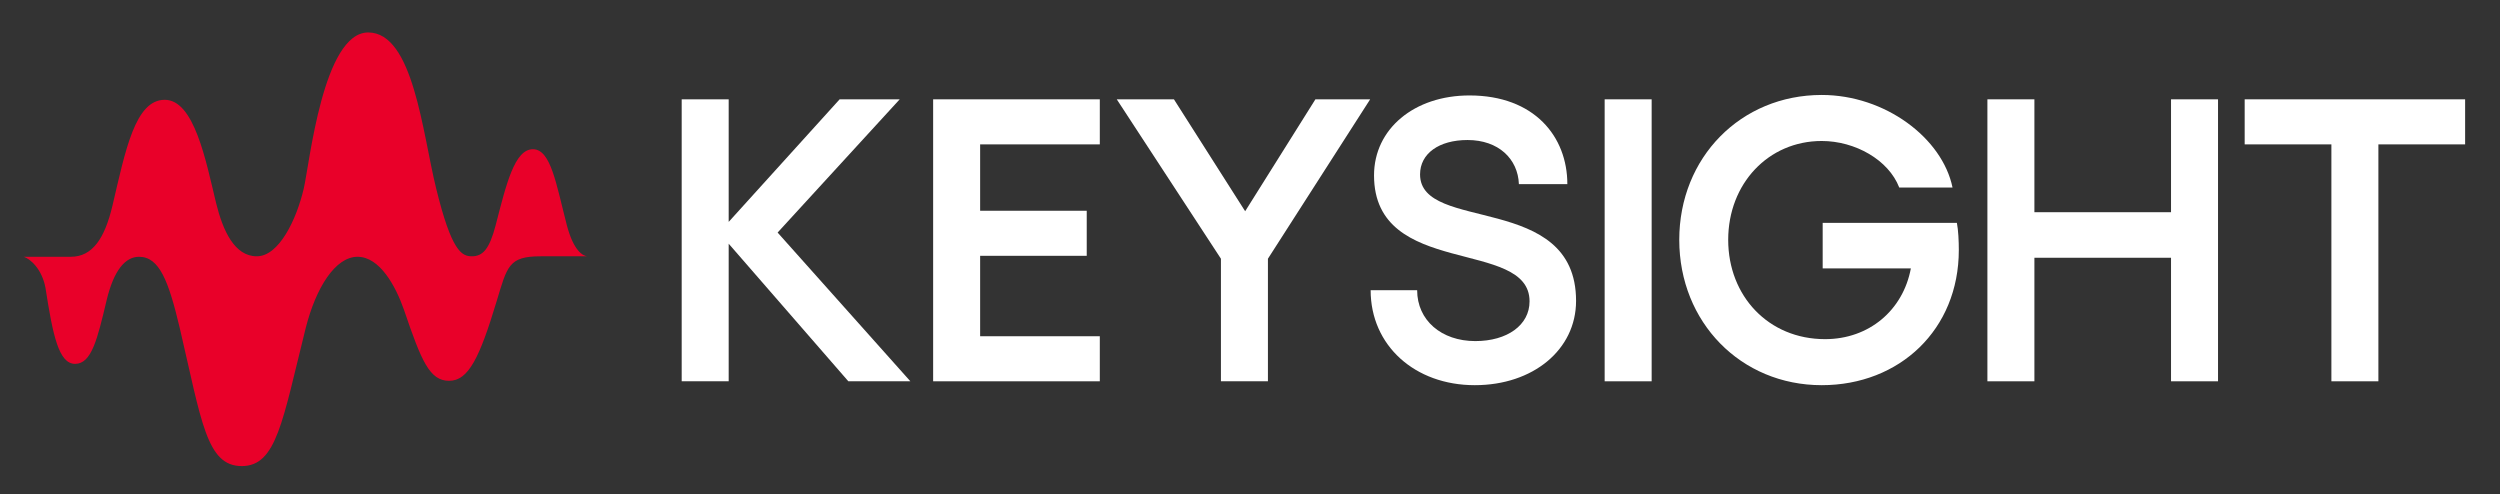
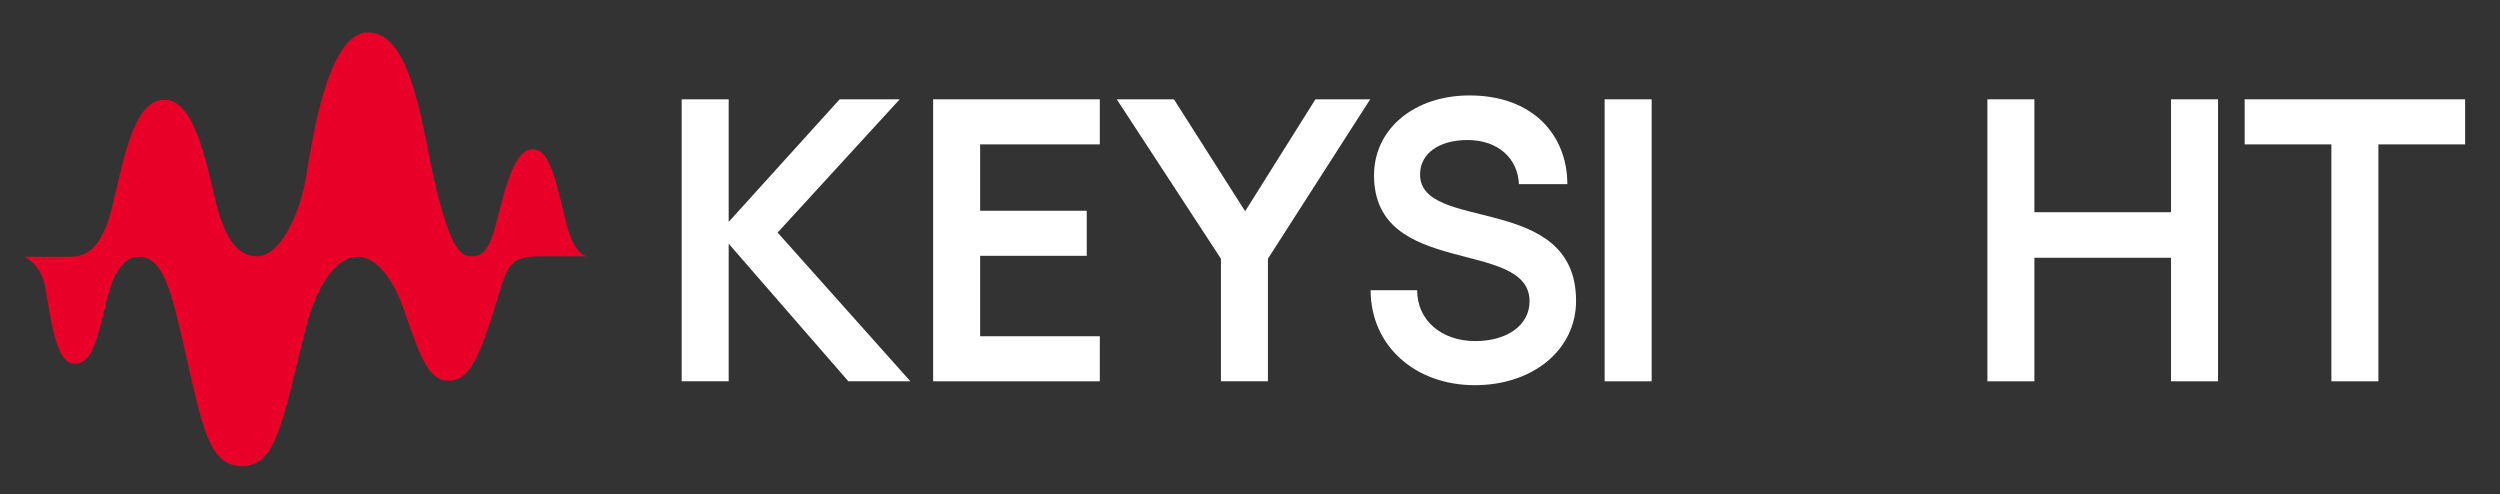
<svg xmlns="http://www.w3.org/2000/svg" width="100%" height="100%" viewBox="0 0 516 102" version="1.1" xml:space="preserve" style="fill-rule:evenodd;clip-rule:evenodd;stroke-linejoin:round;stroke-miterlimit:2;">
  <rect x="0" y="0" width="516" height="102" fill="#333333" stroke="none" />
  <g id="KS-Horizontal-Logo-2021_x5F_RGB" transform="matrix(1,0,0,1,-40,-38)">
    <g>
      <path d="M161.2,90.9C160.3,90.8 158.4,89.8 157,84.5C154.8,76 153.7,68.8 150,68.8C146.2,68.8 144.5,76 142.3,84.5C141,89.5 139.6,90.9 137.4,90.9C135.3,90.9 133.2,89.9 130,76.8C127.2,65.4 125.3,44.7 116,44.7C106.7,44.7 103.9,71.7 102.7,76.9C101.2,83.3 97.6,90.9 93,90.9C88.4,90.9 86,85.6 84.6,79.9C82.5,71.2 80.1,58.6 74,58.6C67.9,58.6 65.9,69 63.2,80.5C61.6,87.2 59.1,91 54.6,91L44.9,91C46.2,91.4 48.7,93.5 49.4,97.5C50.9,107.1 52.1,113.1 55.5,113.1C58.9,113.1 60.1,108 62,100C63.5,93.7 65.9,91 68.7,91C72.9,91 74.8,96 77.1,105.7C81.6,124.9 82.6,134.2 89.9,134.2C97.1,134.2 98.3,124.9 103.1,105.7C105.2,97.4 109.2,91 113.8,91C118.4,91 121.7,97.1 123.4,102C127,112.6 128.7,116.6 132.7,116.6C136.7,116.6 139,111.8 142.5,100.2C144.7,92.9 145,90.9 151.6,90.9L161.2,90.9Z" style="fill:rgb(233,0,41);fill-rule:nonzero;" />
      <path d="M215.1,116.7L190.4,88.3L190.4,116.7L180.7,116.7L180.7,58.5L190.4,58.5L190.4,83.8L213.3,58.5L225.7,58.5L200.5,86L227.9,116.7L215.1,116.7Z" style="fill:white;fill-rule:nonzero;" />
      <path d="M267,58.5L267,67.8L242.3,67.8L242.3,81.5L264.3,81.5L264.3,90.8L242.3,90.8L242.3,107.4L267,107.4L267,116.7L232.6,116.7L232.6,58.5L267,58.5Z" style="fill:white;fill-rule:nonzero;" />
      <path d="M282.3,58.5L297,81.6L311.5,58.5L322.8,58.5L301.7,91.4L301.7,116.7L292,116.7L292,91.4L270.5,58.5L282.3,58.5Z" style="fill:white;fill-rule:nonzero;" />
      <path d="M322.9,97.9L332.5,97.9C332.5,104.1 337.5,108.4 344.5,108.4C351.1,108.4 355.7,105.1 355.7,100.2C355.7,87.1 323.6,95.5 323.6,74.2C323.6,64.6 331.9,57.7 343.3,57.7C356.7,57.7 363.5,66.2 363.5,76L353.5,76C353.3,70.8 349.3,66.9 342.9,66.9C337,66.9 333.1,69.7 333.1,74C333.1,86.1 365.3,77.6 365.3,100.1C365.3,110.2 356.4,117.5 344.4,117.5C332,117.5 322.9,109.3 322.9,97.9" style="fill:white;fill-rule:nonzero;" />
      <rect x="371.2" y="58.5" width="9.7" height="58.2" style="fill:white;" />
-       <path d="M444.3,89.6C444.3,106 432.1,117.5 416,117.5C399.3,117.5 386.6,104.5 386.6,87.5C386.6,70.5 399.3,57.6 416,57.6C429.1,57.6 440.9,66.5 443,76.7L432,76.7C429.8,71 422.9,67.1 416,67.1C405,67.1 396.7,75.9 396.7,87.5C396.7,99.1 405,108 416.7,108C425.8,108 432.8,102 434.4,93.4L416.2,93.4L416.2,84L443.9,84C444.2,85.5 444.3,87.8 444.3,89.6" style="fill:white;fill-rule:nonzero;" />
      <path d="M497.8,58.5L497.8,116.7L488.1,116.7L488.1,91.2L459.9,91.2L459.9,116.7L450.2,116.7L450.2,58.5L459.9,58.5L459.9,81.8L488.1,81.8L488.1,58.5L497.8,58.5Z" style="fill:white;fill-rule:nonzero;" />
      <path d="M548.8,67.8L530.9,67.8L530.9,116.7L521.2,116.7L521.2,67.8L503.3,67.8L503.3,58.5L548.8,58.5L548.8,67.8Z" style="fill:white;fill-rule:nonzero;" />
    </g>
  </g>
</svg>